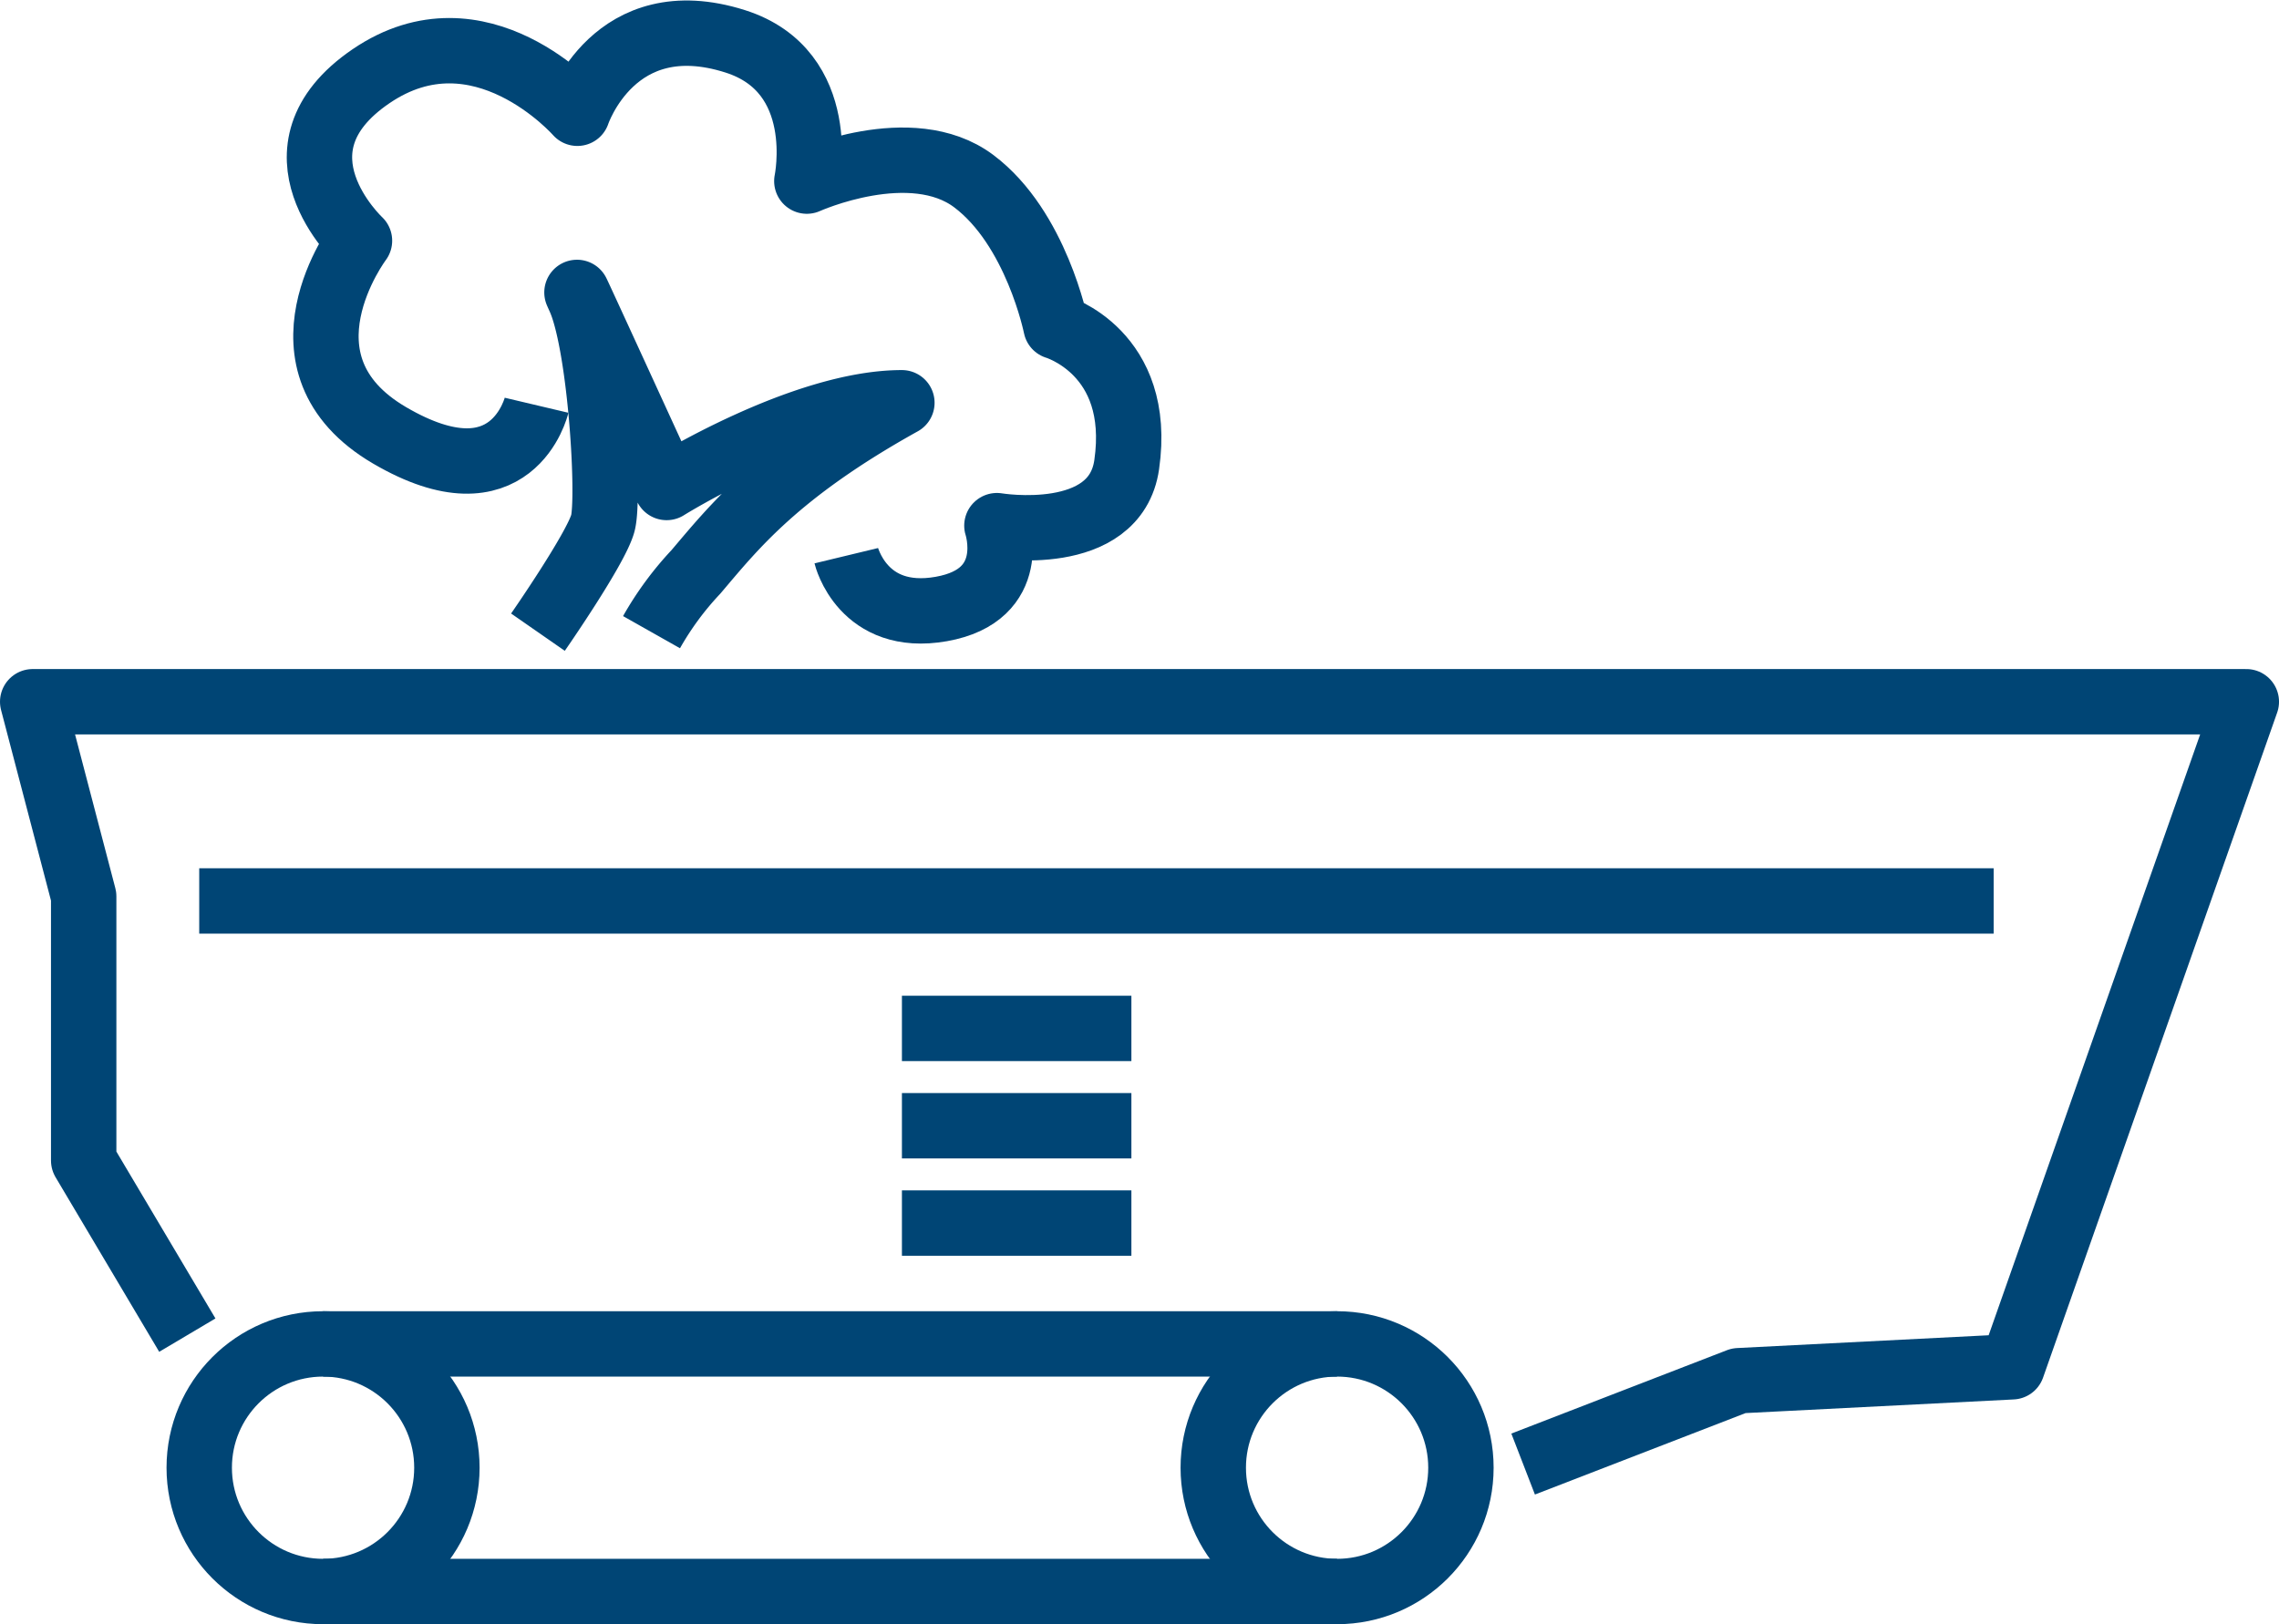
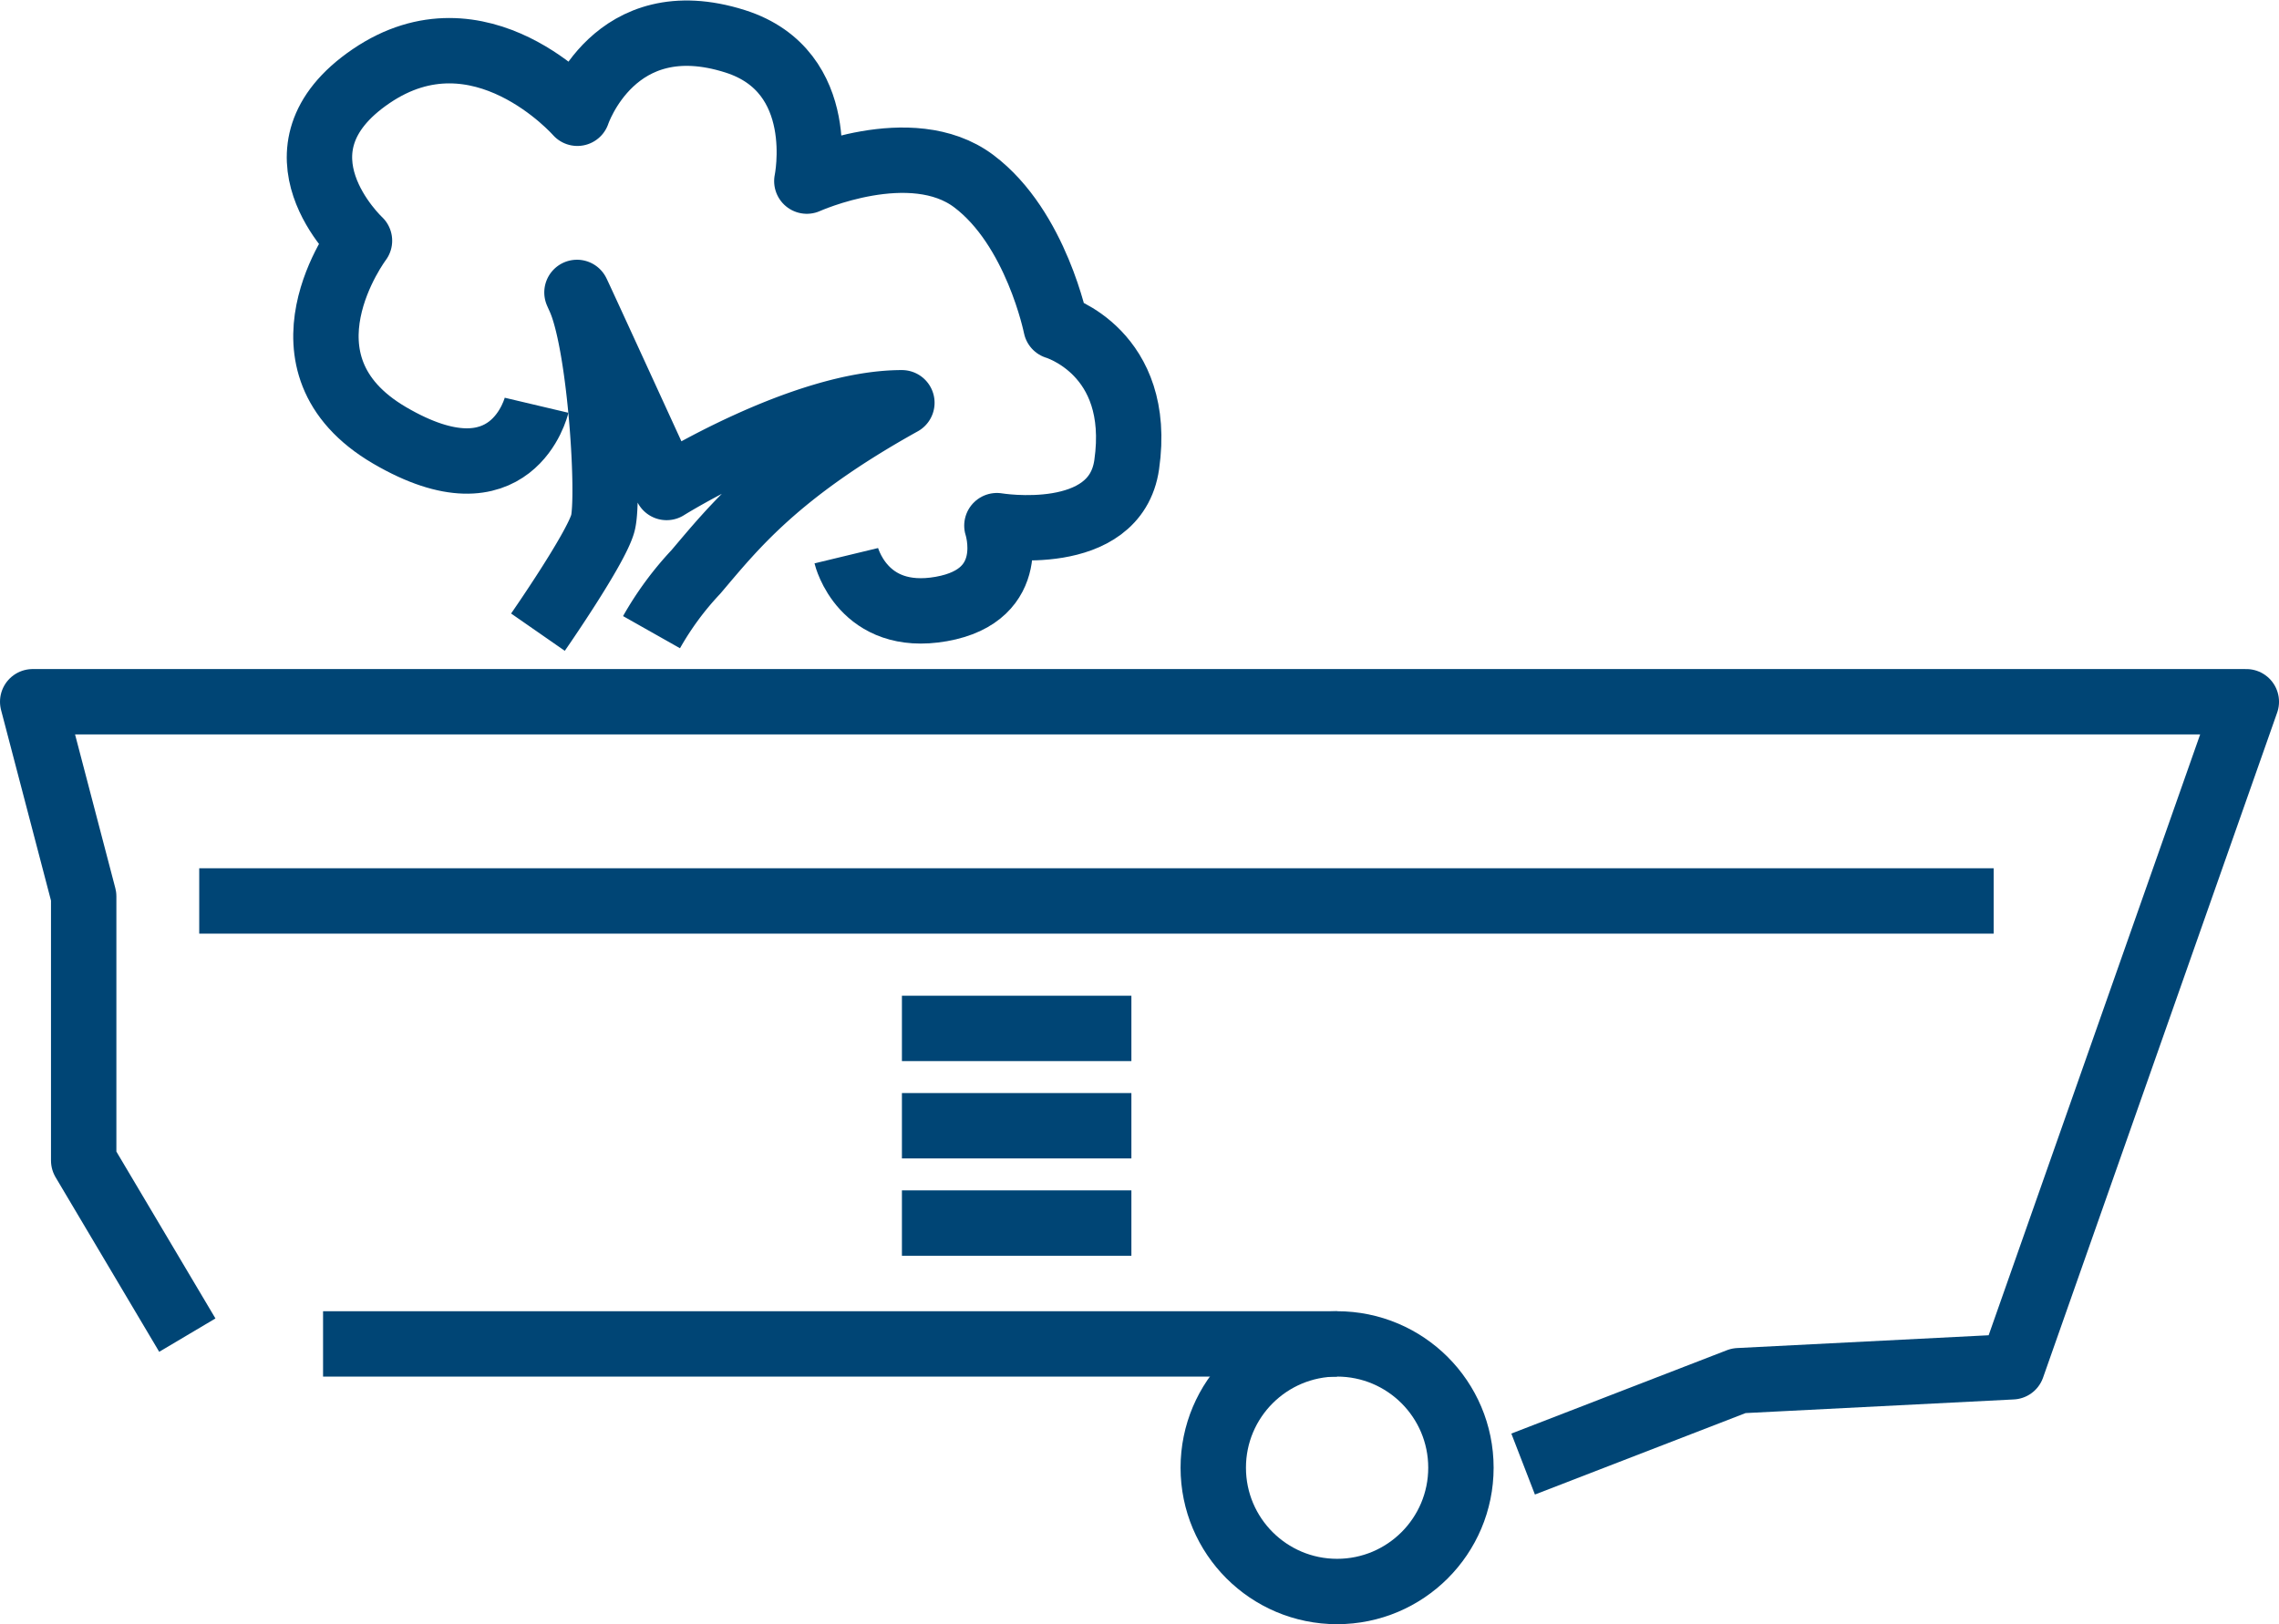
<svg xmlns="http://www.w3.org/2000/svg" width="139.41" height="99.383" viewBox="0 0 139.41 99.383">
  <g id="Group_42" data-name="Group 42" transform="translate(2 2.024)">
    <circle id="Ellipse_10" data-name="Ellipse 10" cx="7.575" cy="7.575" r="7.575" transform="translate(72.217 80.209)" fill="none" stroke="#004575" stroke-linejoin="round" stroke-width="4" />
-     <circle id="Ellipse_11" data-name="Ellipse 11" cx="7.575" cy="7.575" r="7.575" transform="translate(10.187 80.209)" fill="none" stroke="#004575" stroke-linejoin="round" stroke-width="4" />
    <line id="Line_11" data-name="Line 11" x2="62.03" transform="translate(17.762 80.209)" fill="none" stroke="#004575" stroke-linejoin="round" stroke-width="4" />
-     <line id="Line_12" data-name="Line 12" x1="62.03" transform="translate(17.762 95.359)" fill="none" stroke="#004575" stroke-linejoin="round" stroke-width="4" />
    <path id="Path_71" data-name="Path 71" d="M425.441,509.108l13.187-5.1,16.731-.851,14.321-40.694H334.269l3.119,11.91v16.164l6.34,10.683" transform="translate(-334.269 -421.548)" fill="none" stroke="#004575" stroke-linejoin="round" stroke-width="4" />
    <line id="Line_13" data-name="Line 13" x2="109.768" transform="translate(10.187 53.105)" fill="none" stroke="#004575" stroke-linejoin="round" stroke-width="4" />
    <line id="Line_14" data-name="Line 14" x2="14.037" transform="translate(53.172 60.904)" fill="none" stroke="#004575" stroke-linejoin="round" stroke-width="4" />
    <line id="Line_15" data-name="Line 15" x2="14.037" transform="translate(53.172 66.859)" fill="none" stroke="#004575" stroke-linejoin="round" stroke-width="4" />
    <line id="Line_16" data-name="Line 16" x2="14.037" transform="translate(53.172 72.814)" fill="none" stroke="#004575" stroke-linejoin="round" stroke-width="4" />
    <path id="Path_73" data-name="Path 73" d="M400.3,429.749s3.545-5.1,3.97-6.664-.142-10.918-1.418-13.754,5.319,11.565,5.319,11.565,8.294-5.184,14.391-5.184c-7.657,4.254-10.31,7.657-12.6,10.35a19.039,19.039,0,0,0-2.714,3.687" transform="translate(-369.393 -393.091)" fill="none" stroke="#004575" stroke-linejoin="round" stroke-width="4" />
    <path id="Path_74" data-name="Path 74" d="M403.974,407.038s.992,4.112,5.813,3.261,3.4-5.1,3.4-5.1,7.23,1.21,7.94-3.731c.992-6.9-4.325-8.451-4.325-8.451s-1.2-6.023-5.033-8.9-10.209,0-10.209,0,1.418-6.707-4.375-8.551c-7.425-2.363-9.662,4.4-9.662,4.4s-5.955-6.806-12.619-2.269-.709,10.067-.709,10.067-5.672,7.515,1.843,11.911,8.99-1.843,8.99-1.843" transform="translate(-354.205 -375.059)" fill="none" stroke="#004575" stroke-linejoin="round" stroke-width="4" />
  </g>
</svg>